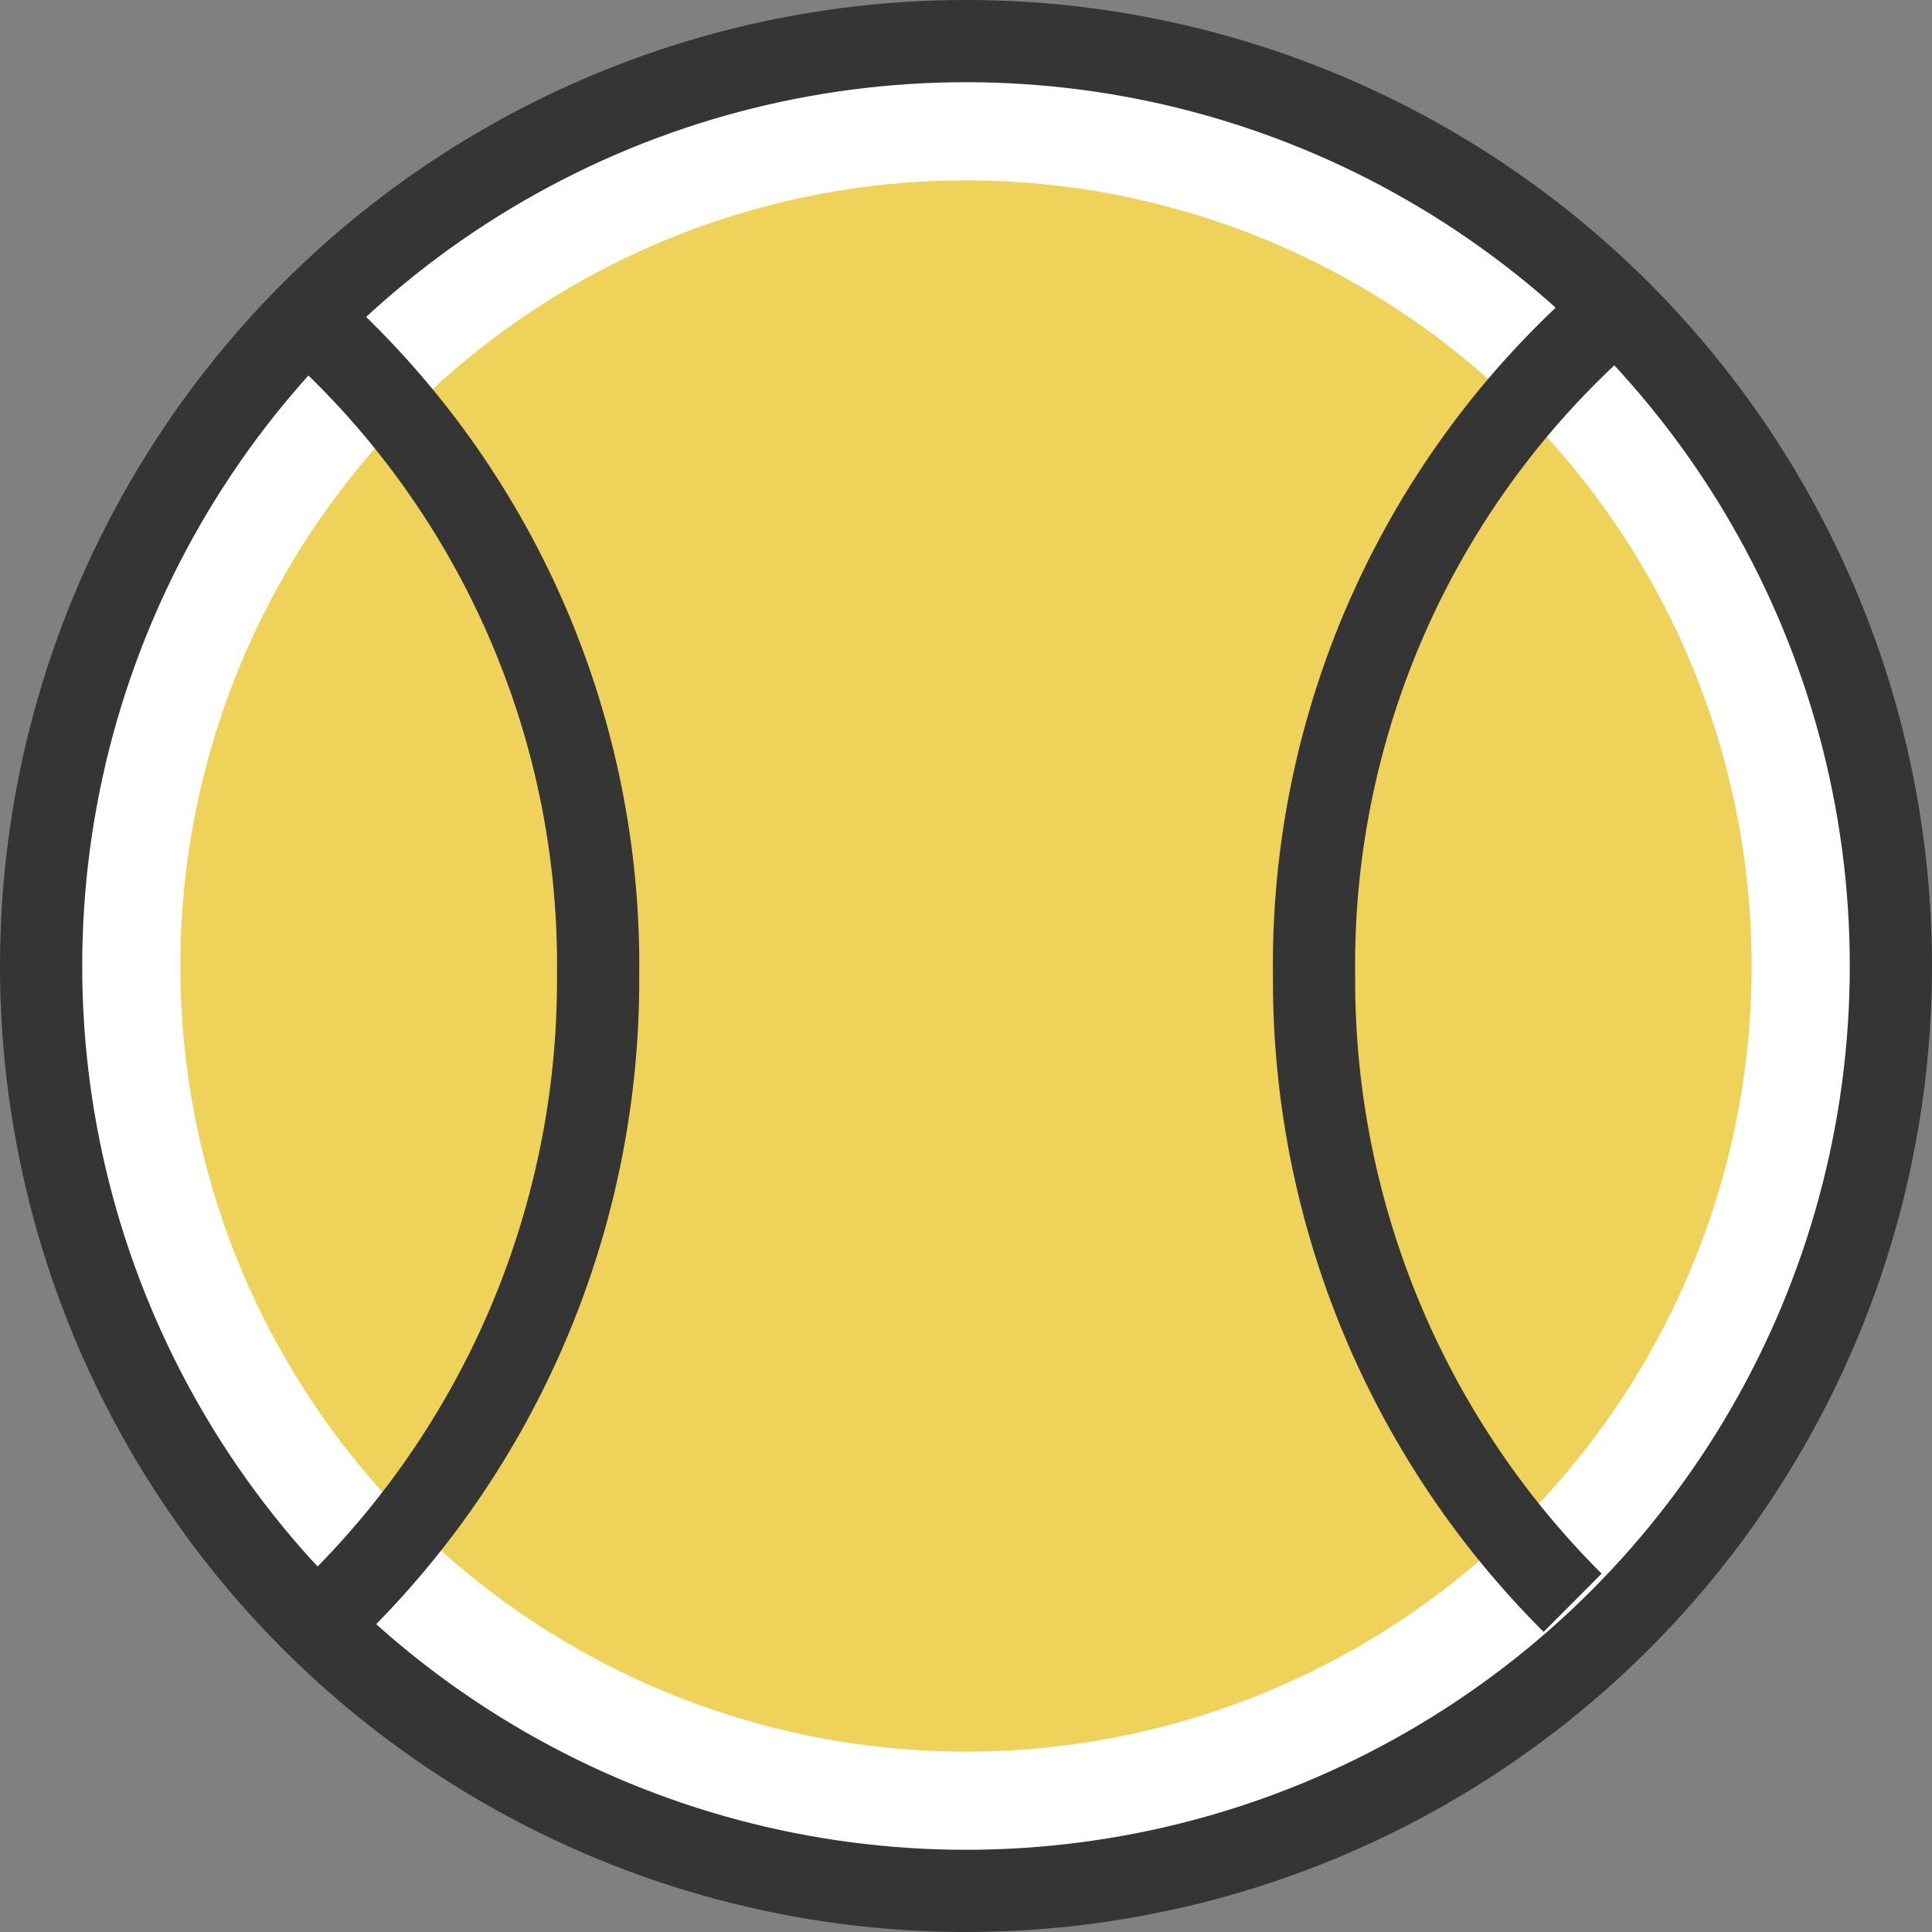
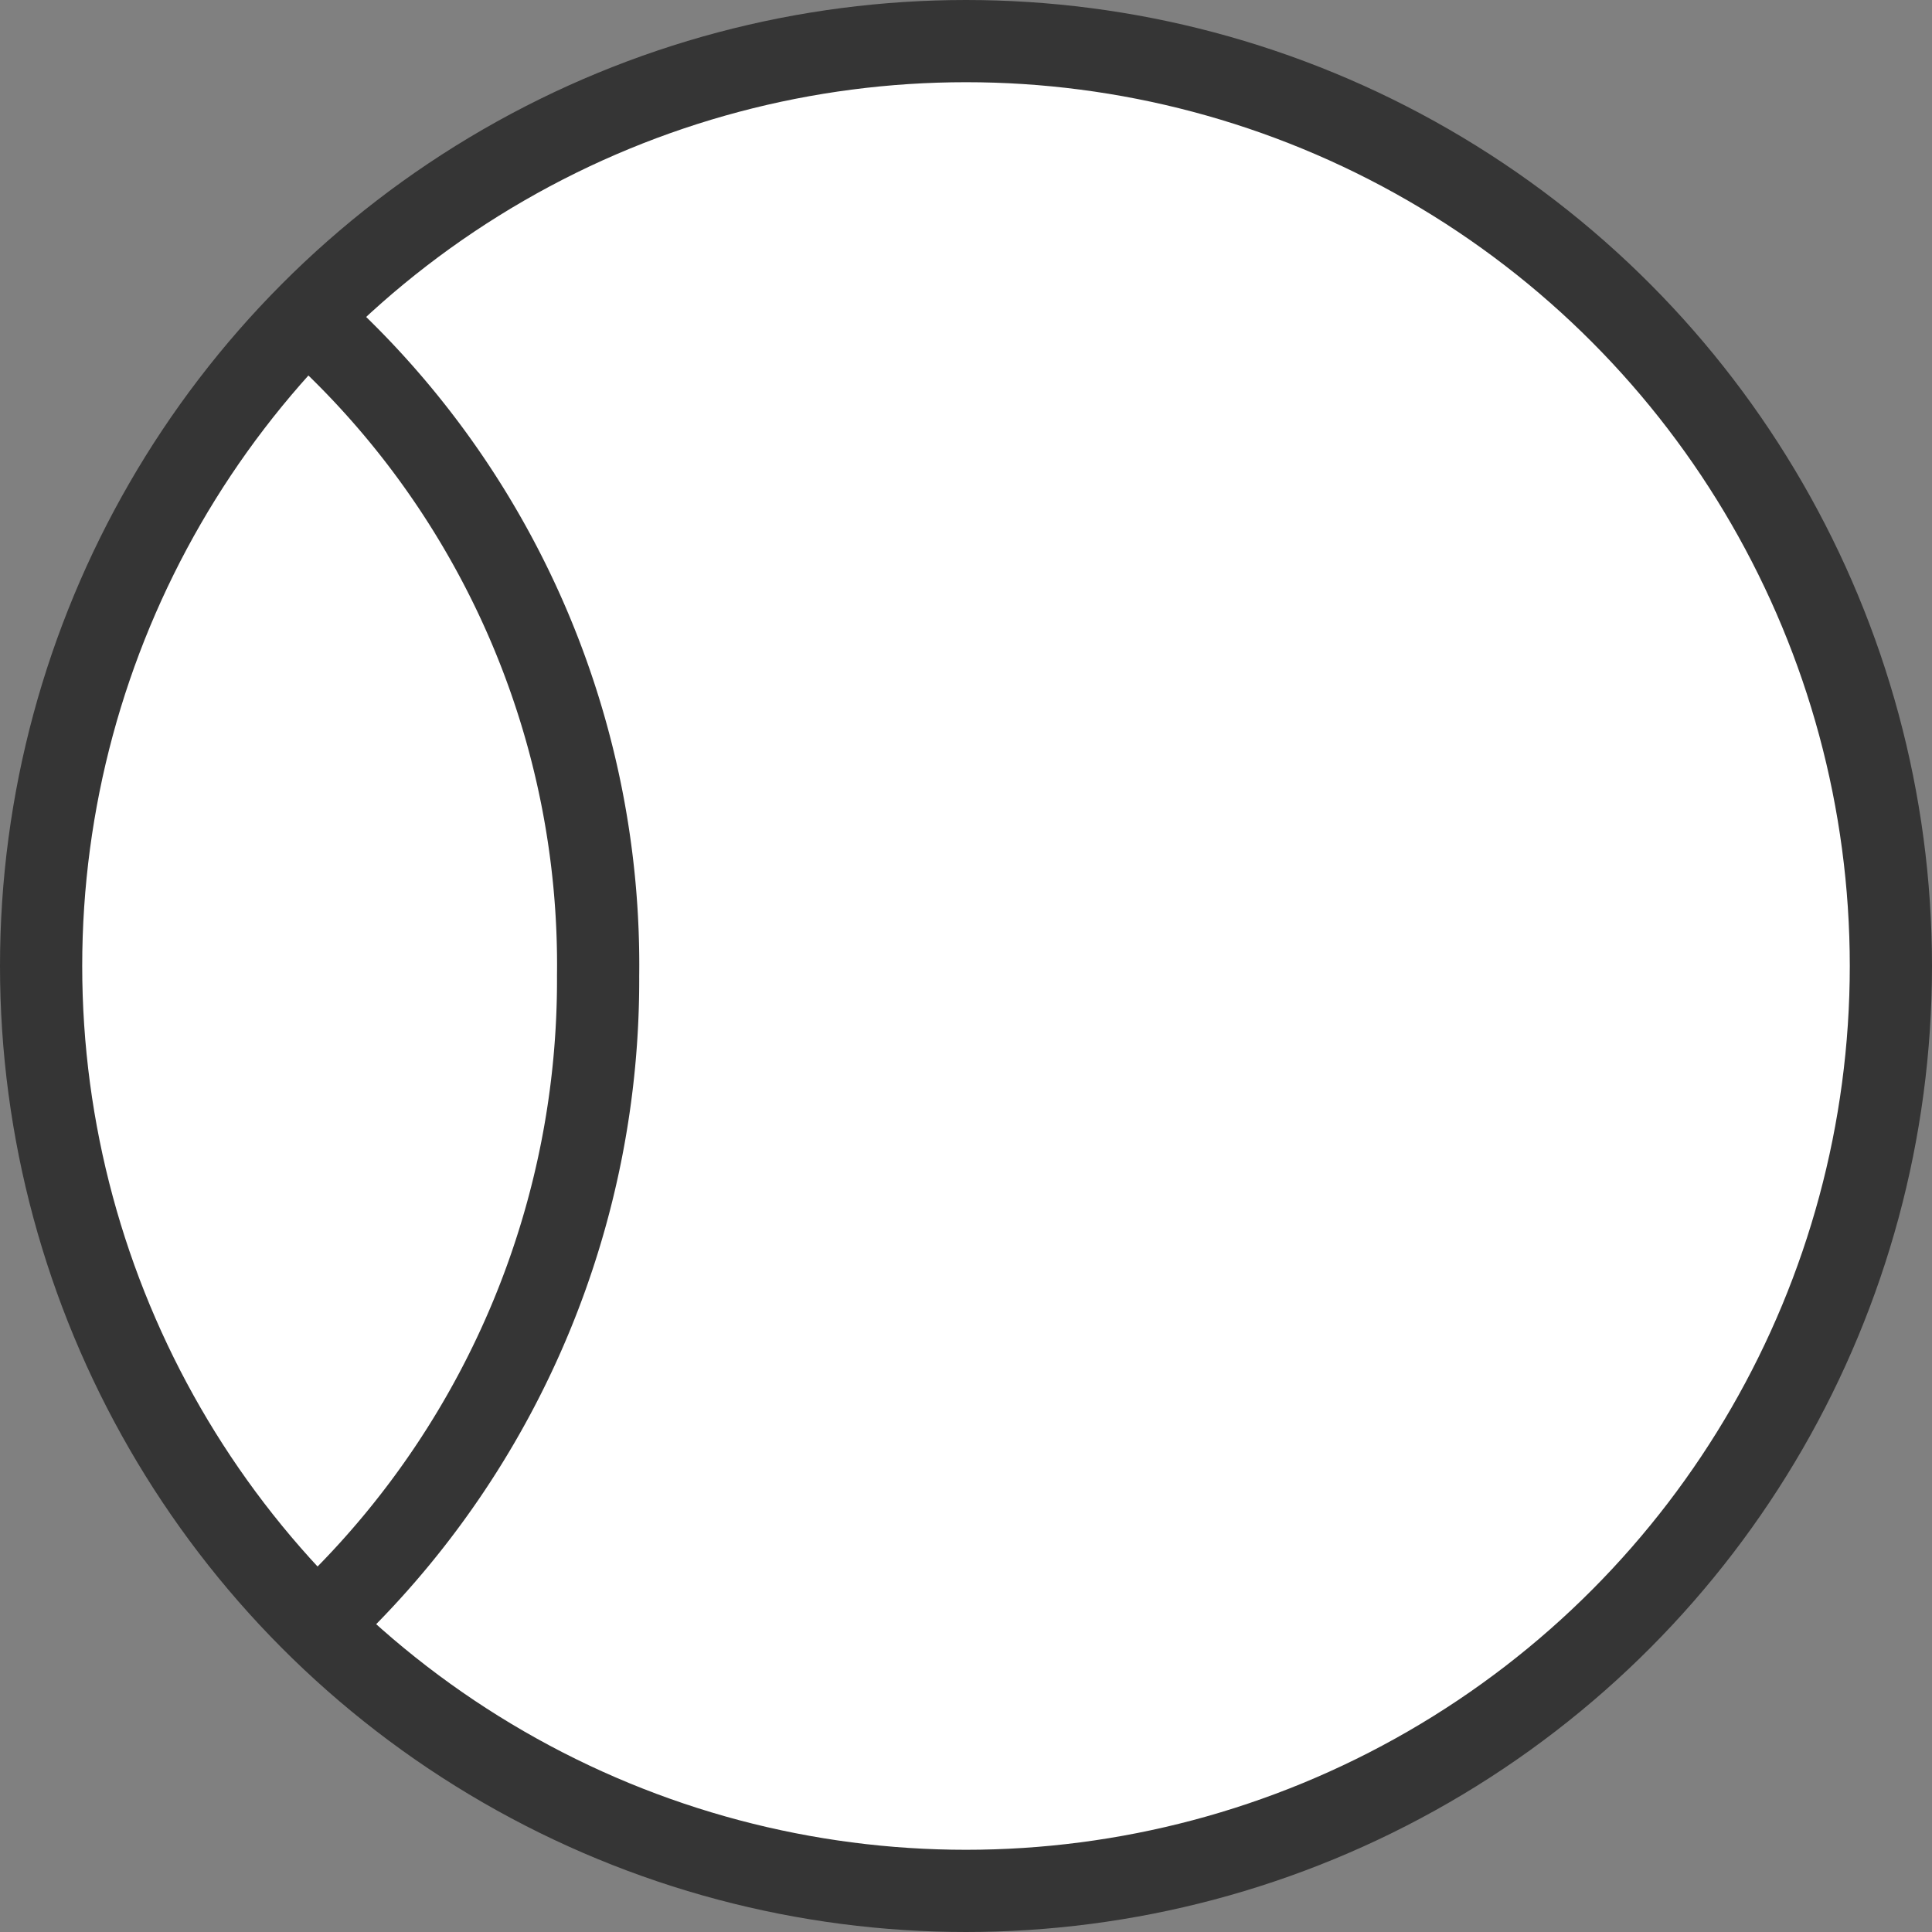
<svg xmlns="http://www.w3.org/2000/svg" viewBox="0.6 0.6 18.8 18.8">
  <rect x="0.6" y="0.6" width="18.8" height="18.8" fill="#808080" stroke="none" />
  <defs>
    <style>
      .cls-1 {
        fill: #fff;
      }

      .cls-1, .cls-3 {
        stroke: #353535;
        stroke-miterlimit: 10;
        stroke-width: 0.8px;
      }

      .cls-2 {
        fill: #efd259;
      }

      .cls-3 {
        fill: none;
      }
    </style>
  </defs>
  <g id="ico_sport_3" transform="translate(0.54 0.62)">
    <g id="tennis" transform="translate(0.06 -0.02)">
      <circle id="Ellipse_142" data-name="Ellipse 142" class="cls-1" cx="9" cy="9" r="9" transform="translate(0.4 0.4)" />
-       <circle id="Ellipse_143" data-name="Ellipse 143" class="cls-2" cx="7.645" cy="7.645" r="7.645" transform="translate(1.755 1.755)" />
      <path id="Path_538" data-name="Path 538" class="cls-3" d="M3.2,3.3A8.406,8.406,0,0,1,5.91,9.59a8.548,8.548,0,0,1-2.516,6.1" transform="translate(-0.09 -0.094)" />
-       <path id="Path_539" data-name="Path 539" class="cls-3" d="M15.91,3.3A8.406,8.406,0,0,0,13.2,9.59a8.548,8.548,0,0,0,2.516,6.1" transform="translate(-0.413 -0.094)" />
    </g>
  </g>
</svg>